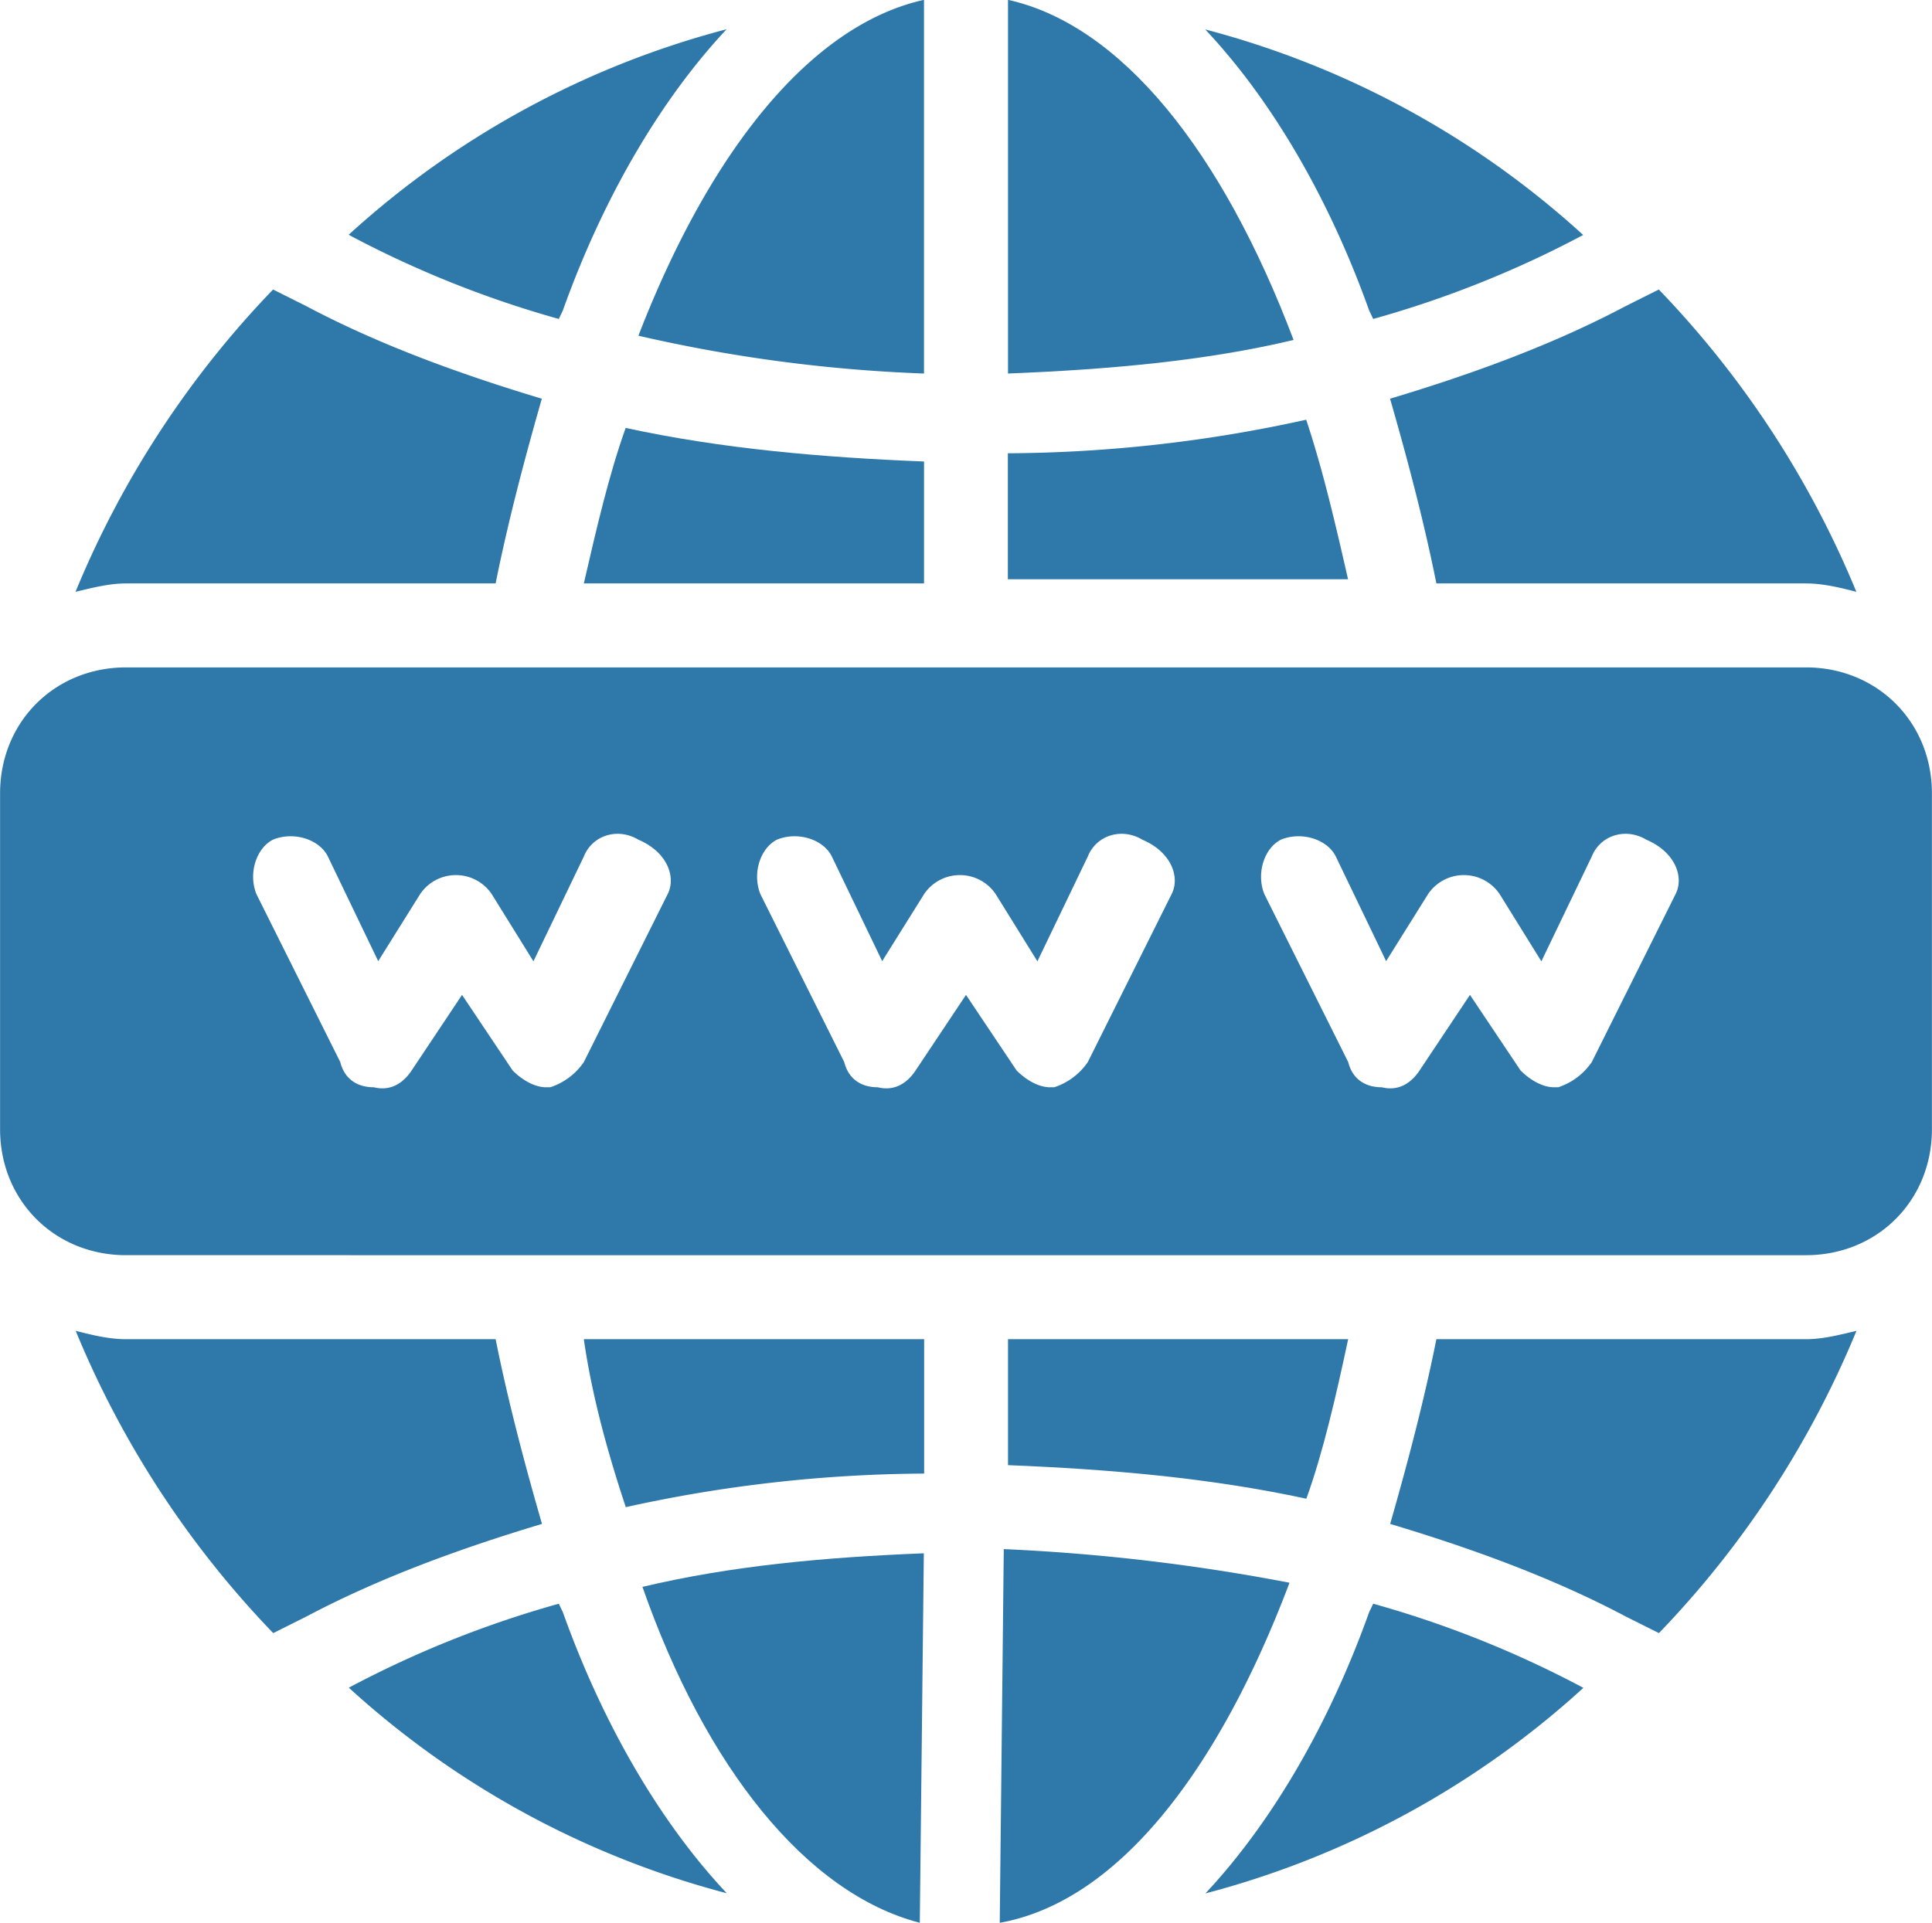
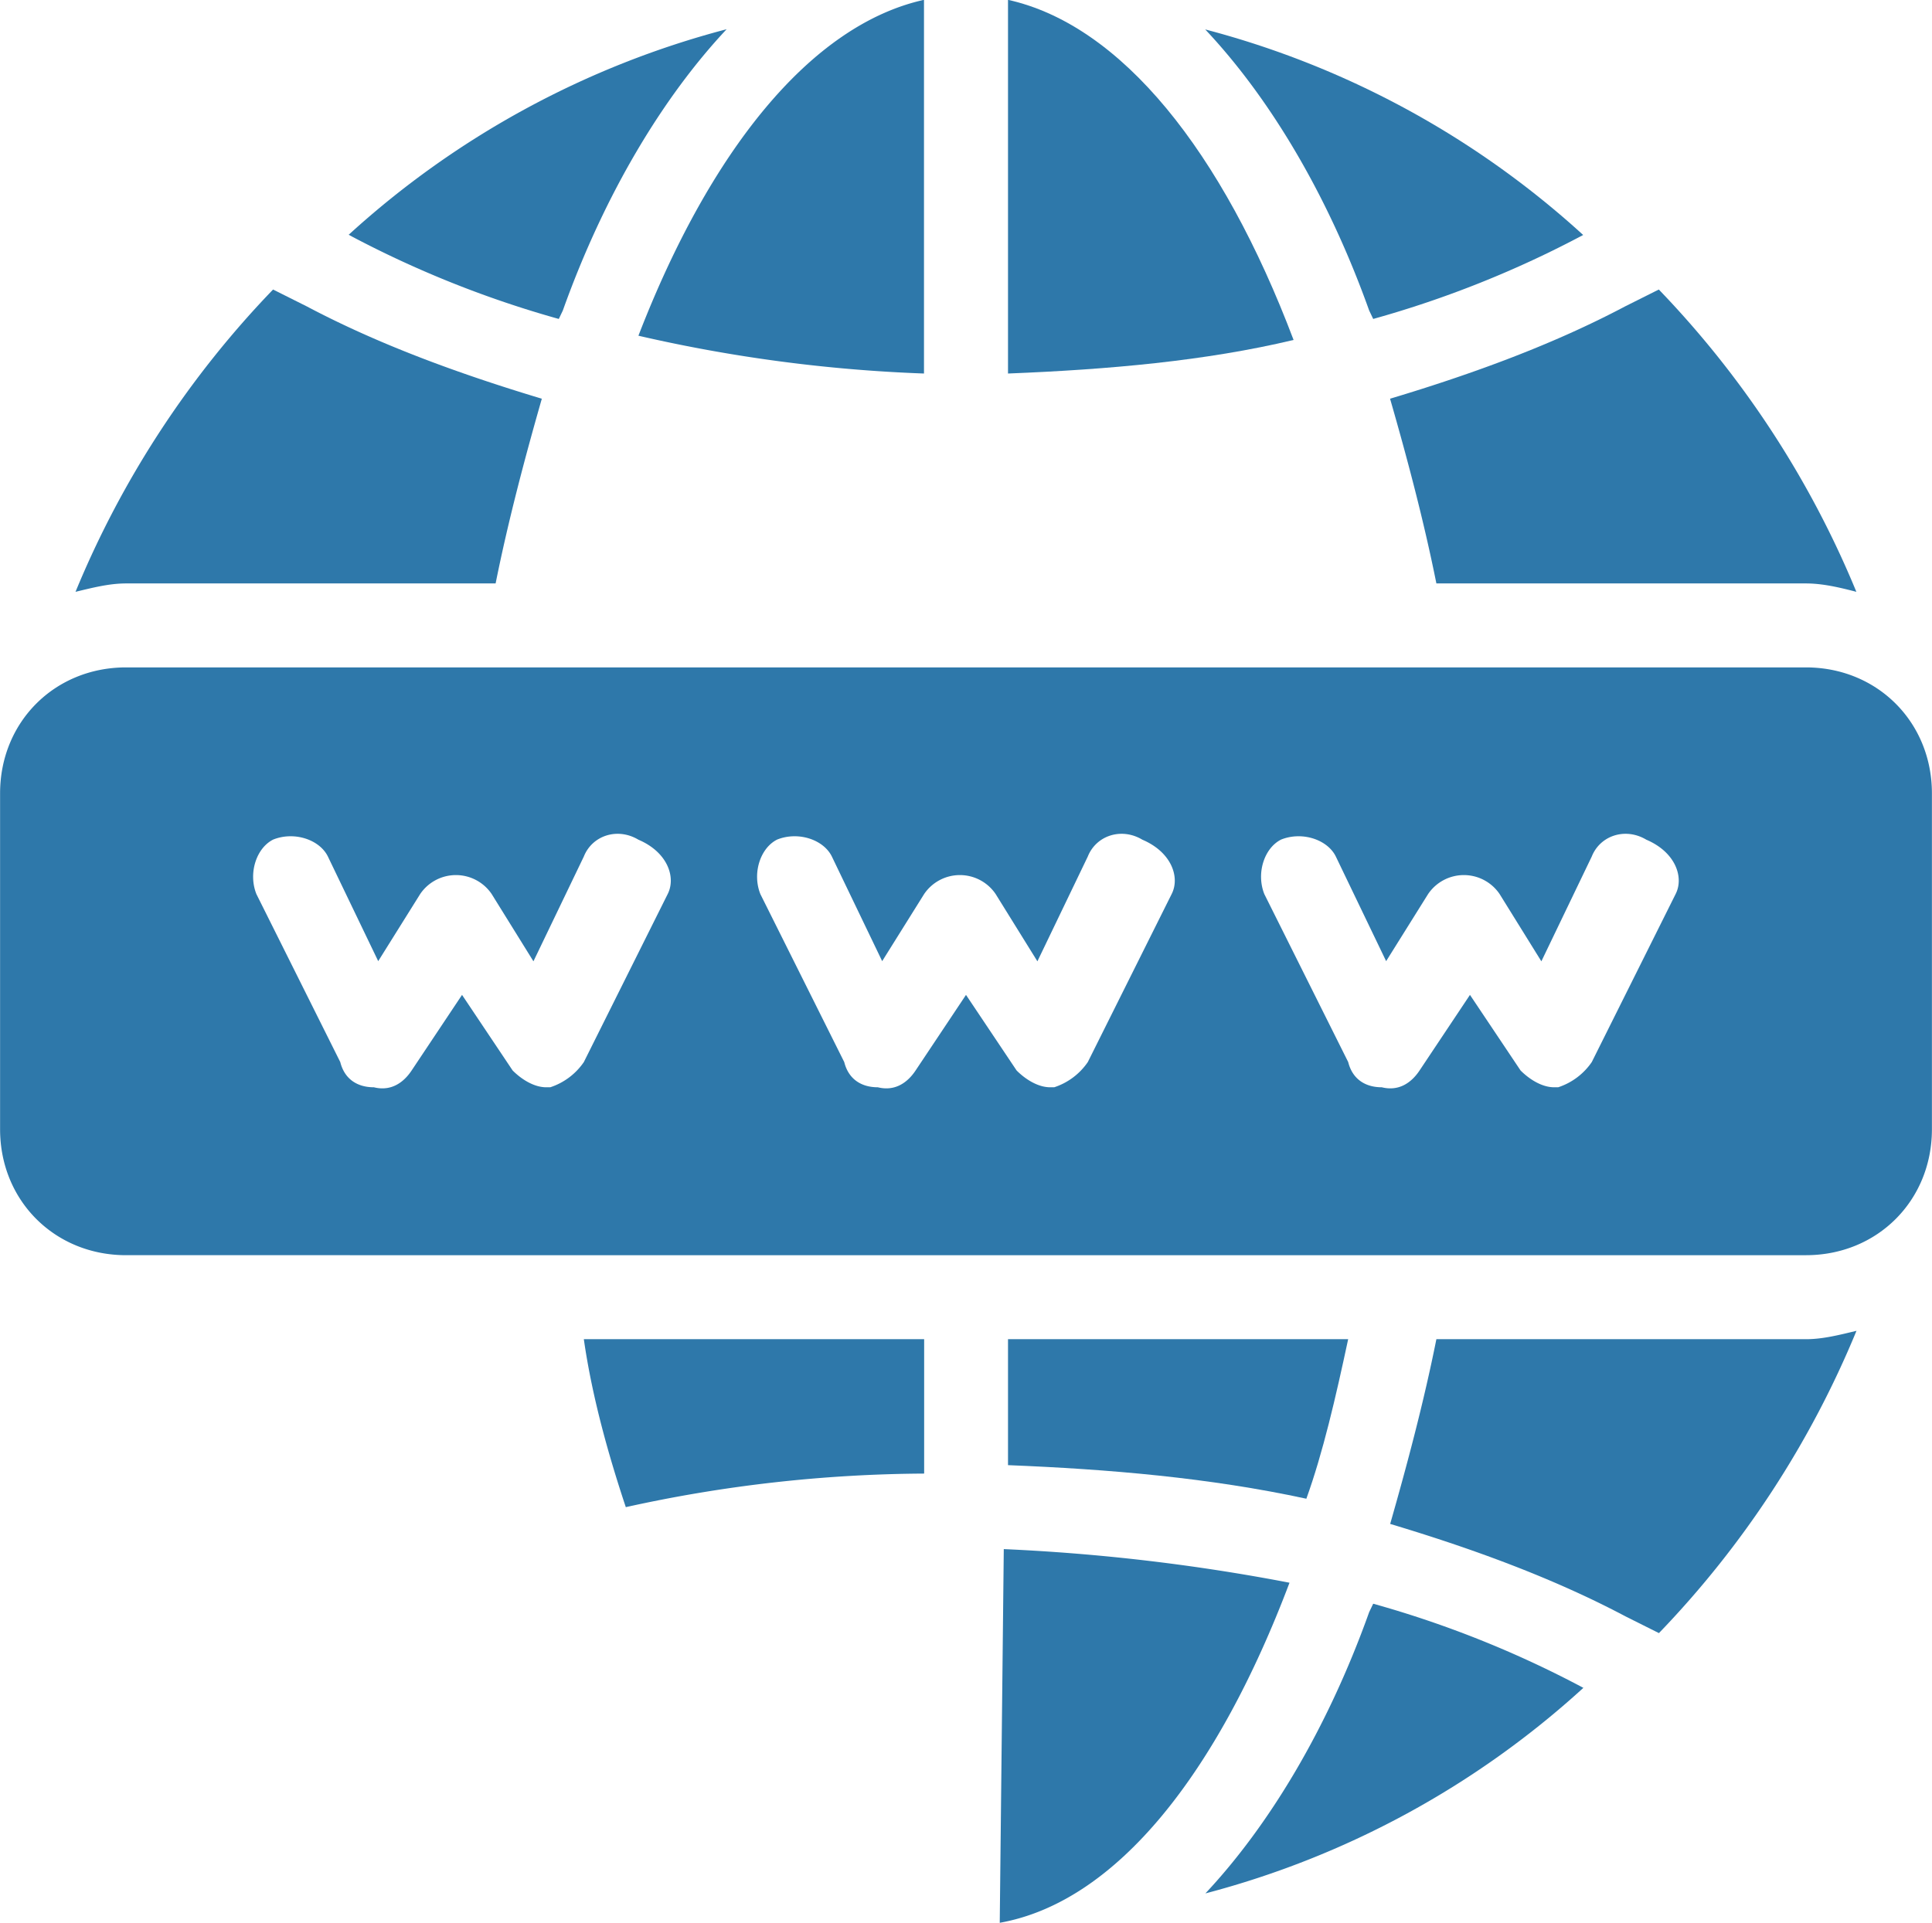
<svg xmlns="http://www.w3.org/2000/svg" data-name="Layer 1" fill="#2e78aa" height="477.1" preserveAspectRatio="xMidYMid meet" version="1" viewBox="10.4 11.5 479.2 477.1" width="479.2" zoomAndPan="magnify">
  <g data-name="Website Url">
    <g>
      <g id="change1_1">
        <path d="M150,88.54c10.42-29.17,25-53.12,40.63-69.79a222.88,222.88,0,0,0-93.75,51A258.84,258.84,0,0,0,149,90.63Z" fill="inherit" />
        <path d="M351,90.63a258.84,258.84,0,0,0,52.08-20.83,222.88,222.88,0,0,0-93.75-51C325,35.42,339.58,59.37,350,88.54Z" data-name="Path" fill="inherit" />
        <path d="M239.58,104.17V11.46c-28.12,6.25-53.12,37.5-70.83,83.33A375.36,375.36,0,0,0,239.58,104.17Z" data-name="Path" fill="inherit" />
-         <path d="M260.42,11.46v92.71c25-1,49-3.12,70.83-8.33C313.54,49,288.54,17.71,260.42,11.46Z" data-name="Path" fill="inherit" />
+         <path d="M260.42,11.46v92.71c25-1,49-3.12,70.83-8.33C313.54,49,288.54,17.71,260.42,11.46" data-name="Path" fill="inherit" />
        <path d="M350,411.46c-10.42,29.17-25,53.13-40.62,69.79a222.88,222.88,0,0,0,93.75-51A258.84,258.84,0,0,0,351,409.38Z" data-name="Path" fill="inherit" />
-         <path d="M149,409.38a258.84,258.84,0,0,0-52.08,20.83,222.88,222.88,0,0,0,93.75,51C175,464.58,160.42,440.63,150,411.46Z" data-name="Path" fill="inherit" />
-         <path d="M238.54,488.54l1-91.67c-25,1-47.92,3.13-69.79,8.33C185.42,450,210.42,481.25,238.54,488.54Z" data-name="Path" fill="inherit" />
        <path d="M259.37,395.83l-1,92.71c29.17-5.21,54.17-37.5,71.87-84.37A489.08,489.08,0,0,0,259.37,395.83Z" data-name="Path" fill="inherit" />
-         <path d="M133.33,343.75H41.67c-4.17,0-8.33-1-12.5-2.08a239.44,239.44,0,0,0,49,75l8.33-4.17c17.71-9.37,37.5-16.67,58.33-22.92C140.62,375,136.46,359.38,133.33,343.75Z" data-name="Path" fill="inherit" />
        <path d="M133.33,156.25c3.13-15.62,7.29-31.25,11.46-45.83C124,104.17,104.17,96.88,86.46,87.5l-8.33-4.17a239.44,239.44,0,0,0-49,75c4.17-1,8.33-2.08,12.5-2.08Z" data-name="Path" fill="inherit" />
        <path d="M165.62,385.42a349.88,349.88,0,0,1,74-8.33V343.75H155.21C157.29,358.33,161.46,372.92,165.62,385.42Z" data-name="Path" fill="inherit" />
-         <path d="M155.21,156.25h84.38V126c-25-1-50-3.12-74-8.33C161.46,129.17,158.33,142.71,155.21,156.25Z" data-name="Path" fill="inherit" />
-         <path d="M334.38,115.63a349.88,349.88,0,0,1-74,8.33v31.25h84.38C341.67,141.67,338.54,128.13,334.38,115.63Z" data-name="Path" fill="inherit" />
        <path d="M344.79,343.75H260.42V375c25,1,50,3.13,74,8.33C338.54,371.88,341.67,358.33,344.79,343.75Z" data-name="Path" fill="inherit" />
        <path d="M366.67,156.25h91.67c4.17,0,8.33,1,12.5,2.08a239.44,239.44,0,0,0-49-75l-8.33,4.17c-17.71,9.38-37.5,16.67-58.33,22.92C359.38,125,363.54,140.62,366.67,156.25Z" data-name="Path" fill="inherit" />
        <path d="M366.67,343.75c-3.12,15.63-7.29,31.25-11.46,45.83,20.83,6.25,40.63,13.54,58.33,22.92l8.33,4.17a239.44,239.44,0,0,0,49-75c-4.17,1-8.33,2.08-12.5,2.08Z" data-name="Path" fill="inherit" />
        <path d="M458.33,177.08H41.67c-17.71,0-31.25,13.54-31.25,31.25v83.33c0,17.71,13.54,31.25,31.25,31.25H458.33c17.71,0,31.25-13.54,31.25-31.25V208.33C489.58,190.62,476,177.08,458.33,177.08ZM176,233.33,155.21,275a16.2,16.2,0,0,1-8.33,6.25h-1c-3.12,0-6.25-2.08-8.33-4.17L125,258.33l-12.5,18.75c-2.08,3.13-5.21,5.21-9.37,4.17-4.17,0-7.29-2.08-8.33-6.25L74,233.33c-2.08-5.21,0-11.46,4.17-13.54,5.21-2.08,11.46,0,13.54,4.17l12.5,26,10.42-16.67a10.71,10.71,0,0,1,17.71,0L142.71,250l12.5-26c2.08-5.21,8.33-7.29,13.54-4.17C176,222.92,178.12,229.17,176,233.33Zm125,0L280.21,275a16.2,16.2,0,0,1-8.33,6.25h-1c-3.12,0-6.25-2.08-8.33-4.17L250,258.33l-12.5,18.75c-2.08,3.13-5.21,5.21-9.37,4.17-4.17,0-7.29-2.08-8.33-6.25L199,233.33c-2.08-5.21,0-11.46,4.17-13.54,5.21-2.08,11.46,0,13.54,4.17l12.5,26,10.42-16.67a10.71,10.71,0,0,1,17.71,0L267.71,250l12.5-26c2.08-5.21,8.33-7.29,13.54-4.17C301,222.92,303.13,229.17,301,233.33Zm125,0L405.21,275a16.2,16.2,0,0,1-8.33,6.25h-1c-3.12,0-6.25-2.08-8.33-4.17L375,258.33l-12.5,18.75c-2.08,3.13-5.21,5.21-9.37,4.17-4.17,0-7.29-2.08-8.33-6.25L324,233.33c-2.08-5.21,0-11.46,4.17-13.54,5.21-2.08,11.46,0,13.54,4.17l12.5,26,10.42-16.67a10.71,10.71,0,0,1,17.71,0L392.71,250l12.5-26c2.08-5.21,8.33-7.29,13.54-4.17C426,222.92,428.13,229.17,426,233.33Z" fill="inherit" />
      </g>
    </g>
  </g>
</svg>